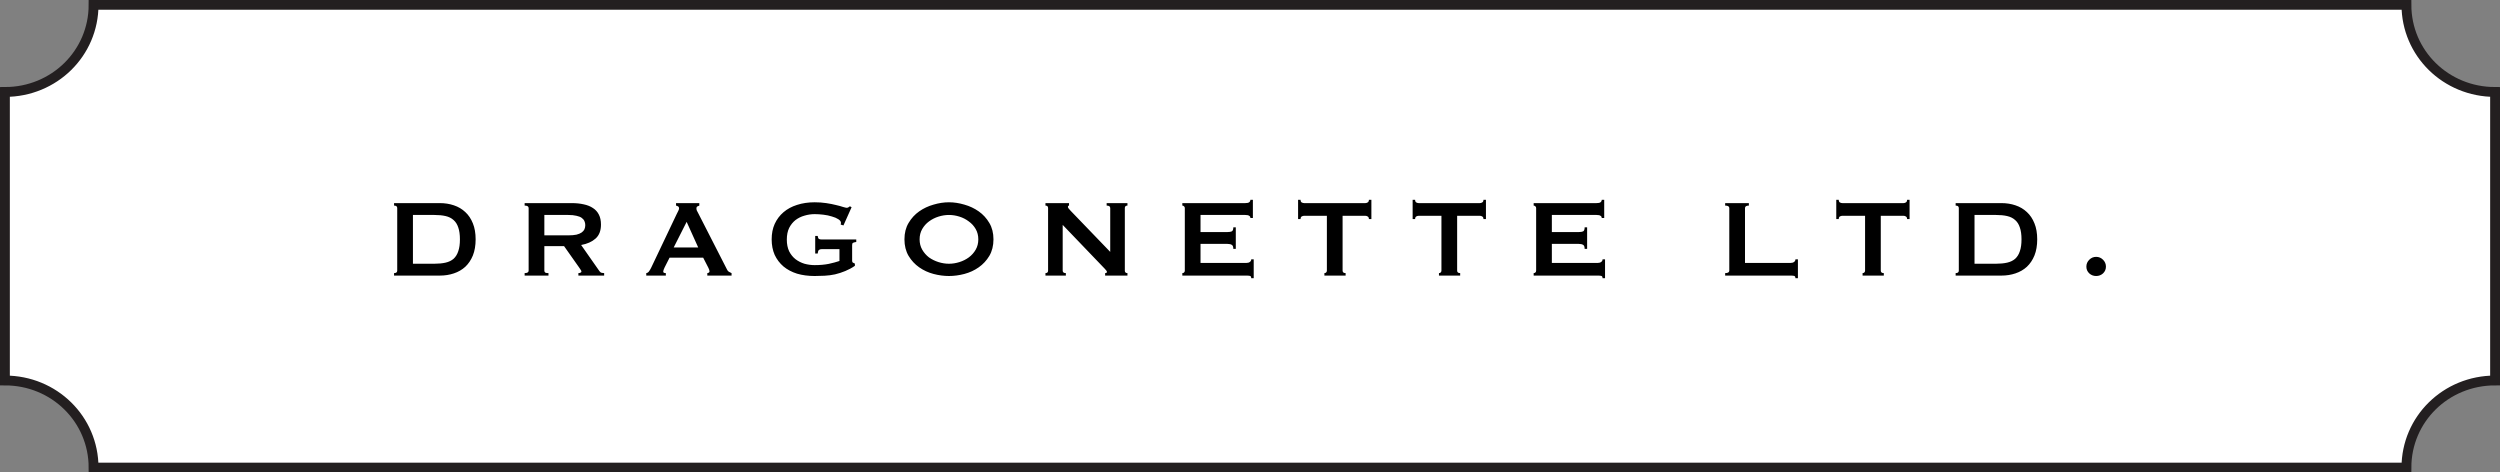
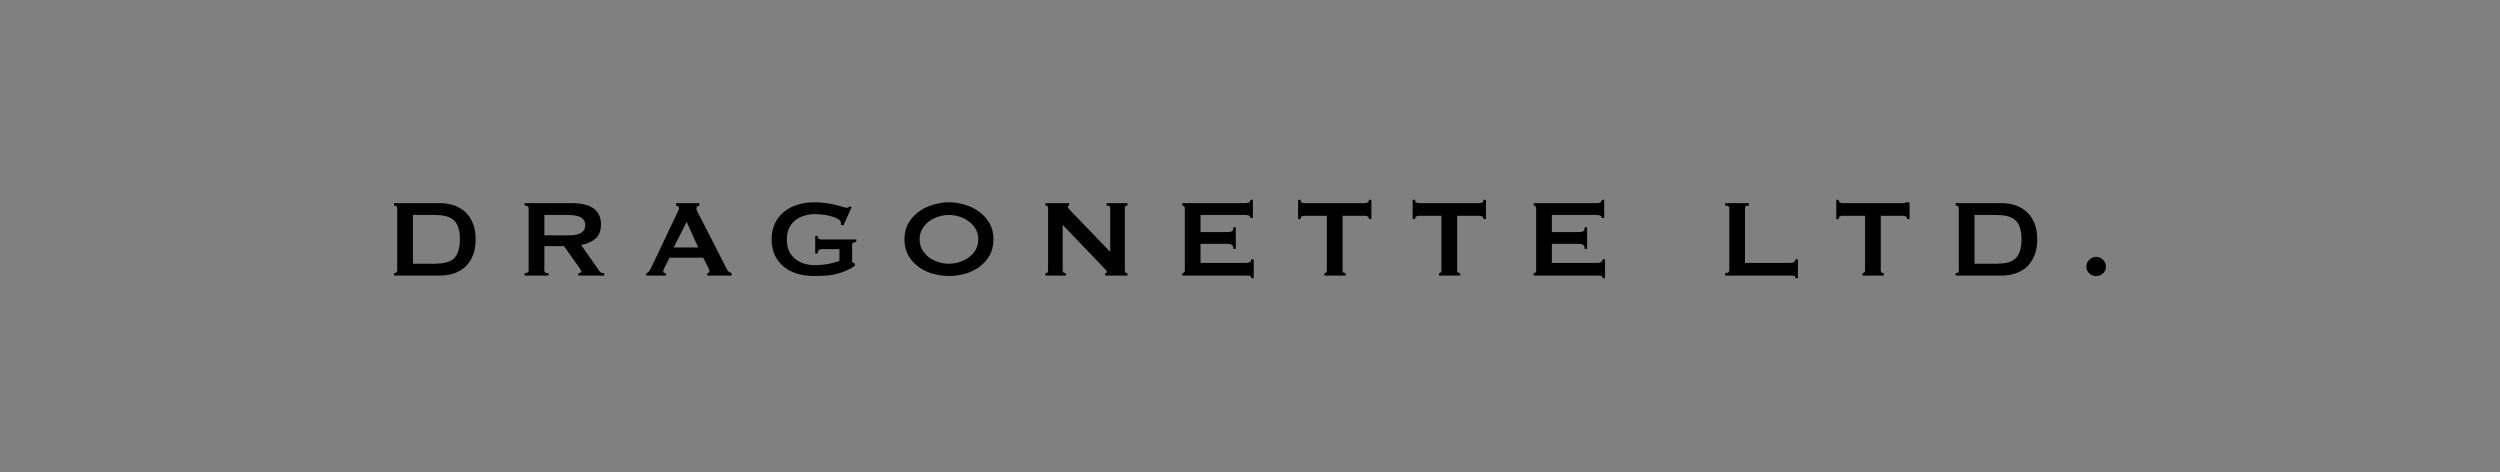
<svg xmlns="http://www.w3.org/2000/svg" width="254" height="48" viewBox="0 0 254 48" fill="none">
  <rect x="0" y="0" width="254" height="48" fill="#808080" stroke="none" />
-   <path d="M244.493 47.508H9.507C9.507 42.59 5.504 38.656 0.5 38.656V9.344C5.504 9.344 9.507 5.41 9.507 0.492H244.493C244.493 5.41 248.496 9.344 253.5 9.344V38.656C248.496 38.656 244.493 42.59 244.493 47.508Z" fill="white" stroke="#231F20" stroke-miterlimit="10" />
-   <path d="M44.124 26.796C44.563 26.796 44.945 26.759 45.272 26.684C45.599 26.609 45.869 26.479 46.084 26.292C46.299 26.096 46.457 25.839 46.56 25.522C46.672 25.205 46.728 24.803 46.728 24.318C46.728 23.833 46.672 23.431 46.56 23.114C46.457 22.797 46.299 22.545 46.084 22.358C45.869 22.162 45.599 22.027 45.272 21.952C44.945 21.877 44.563 21.84 44.124 21.84H41.954V26.796H44.124ZM44.684 20.636C45.197 20.636 45.673 20.711 46.112 20.86C46.56 21.009 46.947 21.238 47.274 21.546C47.601 21.845 47.857 22.227 48.044 22.694C48.231 23.151 48.324 23.693 48.324 24.318C48.324 24.943 48.231 25.489 48.044 25.956C47.857 26.413 47.601 26.796 47.274 27.104C46.947 27.403 46.56 27.627 46.112 27.776C45.673 27.925 45.197 28 44.684 28H40.036V27.748C40.251 27.748 40.358 27.664 40.358 27.496V21.14C40.358 20.972 40.251 20.888 40.036 20.888V20.636H44.684ZM57.727 23.912C58.063 23.912 58.343 23.889 58.568 23.842C58.791 23.786 58.969 23.711 59.099 23.618C59.23 23.525 59.324 23.417 59.38 23.296C59.435 23.165 59.464 23.025 59.464 22.876C59.464 22.727 59.435 22.591 59.38 22.47C59.324 22.339 59.23 22.227 59.099 22.134C58.969 22.041 58.791 21.971 58.568 21.924C58.343 21.868 58.063 21.84 57.727 21.84H55.306V23.912H57.727ZM58.092 20.636C58.539 20.636 58.946 20.678 59.309 20.762C59.673 20.837 59.986 20.963 60.248 21.14C60.509 21.308 60.709 21.532 60.849 21.812C60.989 22.083 61.059 22.419 61.059 22.82C61.059 23.436 60.877 23.907 60.514 24.234C60.15 24.561 59.66 24.78 59.044 24.892L60.906 27.552C60.971 27.645 61.045 27.701 61.13 27.72C61.223 27.739 61.307 27.748 61.382 27.748V28H58.764V27.748C58.847 27.748 58.917 27.734 58.974 27.706C59.039 27.678 59.072 27.641 59.072 27.594C59.072 27.547 59.053 27.496 59.016 27.44C58.978 27.375 58.922 27.291 58.847 27.188L57.307 25.004H55.306V27.496C55.306 27.58 55.334 27.645 55.389 27.692C55.455 27.729 55.567 27.748 55.725 27.748V28H53.303V27.748C53.574 27.748 53.709 27.664 53.709 27.496V21.14C53.709 20.972 53.574 20.888 53.303 20.888V20.636H58.092ZM70.939 25.144L69.763 22.54L68.447 25.144H70.939ZM65.661 27.748C65.782 27.729 65.876 27.669 65.941 27.566C66.016 27.463 66.086 27.347 66.151 27.216L68.741 21.77C68.806 21.649 68.862 21.537 68.909 21.434C68.965 21.331 68.993 21.243 68.993 21.168C68.993 21.075 68.96 21.009 68.895 20.972C68.83 20.935 68.76 20.907 68.685 20.888V20.636H71.051V20.888C70.986 20.907 70.92 20.935 70.855 20.972C70.79 21 70.757 21.065 70.757 21.168C70.757 21.243 70.771 21.317 70.799 21.392C70.836 21.467 70.888 21.565 70.953 21.686L73.865 27.384C73.912 27.487 73.972 27.561 74.047 27.608C74.131 27.655 74.224 27.701 74.327 27.748V28H71.863V27.748C71.9 27.748 71.947 27.734 72.003 27.706C72.059 27.678 72.087 27.636 72.087 27.58C72.087 27.487 72.05 27.365 71.975 27.216L71.443 26.18H68.027L67.523 27.174C67.43 27.37 67.383 27.51 67.383 27.594C67.383 27.697 67.472 27.748 67.649 27.748V28H65.661V27.748ZM85.695 22.904L85.415 22.82C85.434 22.764 85.443 22.708 85.443 22.652C85.443 22.512 85.354 22.386 85.177 22.274C85.009 22.162 84.79 22.069 84.519 21.994C84.258 21.91 83.968 21.849 83.651 21.812C83.343 21.775 83.049 21.756 82.769 21.756C82.424 21.756 82.078 21.807 81.733 21.91C81.397 22.003 81.094 22.153 80.823 22.358C80.562 22.563 80.347 22.829 80.179 23.156C80.02 23.483 79.941 23.879 79.941 24.346C79.941 24.803 80.02 25.2 80.179 25.536C80.347 25.863 80.562 26.129 80.823 26.334C81.094 26.539 81.397 26.693 81.733 26.796C82.078 26.889 82.424 26.936 82.769 26.936C83.301 26.936 83.777 26.894 84.197 26.81C84.626 26.717 84.99 26.619 85.289 26.516V25.312H83.497C83.366 25.312 83.268 25.34 83.203 25.396C83.138 25.452 83.096 25.573 83.077 25.76H82.825V23.968H83.077C83.096 24.127 83.138 24.229 83.203 24.276C83.268 24.313 83.366 24.332 83.497 24.332H86.997V24.584C86.81 24.612 86.694 24.645 86.647 24.682C86.6 24.719 86.577 24.799 86.577 24.92V26.502C86.577 26.595 86.605 26.656 86.661 26.684C86.717 26.712 86.782 26.745 86.857 26.782V27.006C86.549 27.221 86.222 27.398 85.877 27.538C85.541 27.678 85.196 27.79 84.841 27.874C84.496 27.949 84.146 27.995 83.791 28.014C83.446 28.033 83.105 28.042 82.769 28.042C82.116 28.042 81.518 27.963 80.977 27.804C80.445 27.636 79.988 27.393 79.605 27.076C79.222 26.749 78.924 26.357 78.709 25.9C78.504 25.433 78.401 24.906 78.401 24.318C78.401 23.73 78.504 23.207 78.709 22.75C78.924 22.283 79.222 21.887 79.605 21.56C79.988 21.233 80.445 20.986 80.977 20.818C81.518 20.641 82.116 20.552 82.769 20.552C83.18 20.552 83.572 20.58 83.945 20.636C84.318 20.692 84.65 20.757 84.939 20.832C85.228 20.897 85.466 20.963 85.653 21.028C85.849 21.084 85.97 21.112 86.017 21.112C86.101 21.112 86.166 21.093 86.213 21.056C86.26 21.019 86.306 20.986 86.353 20.958L86.521 21.056L85.695 22.904ZM96.414 21.84C96.06 21.84 95.705 21.896 95.35 22.008C94.996 22.12 94.674 22.283 94.384 22.498C94.104 22.703 93.876 22.96 93.698 23.268C93.521 23.576 93.432 23.926 93.432 24.318C93.432 24.71 93.521 25.06 93.698 25.368C93.876 25.676 94.104 25.937 94.384 26.152C94.674 26.357 94.996 26.516 95.35 26.628C95.705 26.74 96.06 26.796 96.414 26.796C96.769 26.796 97.124 26.74 97.478 26.628C97.833 26.516 98.15 26.357 98.43 26.152C98.72 25.937 98.953 25.676 99.13 25.368C99.308 25.06 99.396 24.71 99.396 24.318C99.396 23.926 99.308 23.576 99.13 23.268C98.953 22.96 98.72 22.703 98.43 22.498C98.15 22.283 97.833 22.12 97.478 22.008C97.124 21.896 96.769 21.84 96.414 21.84ZM96.414 20.552C96.928 20.552 97.45 20.631 97.982 20.79C98.514 20.939 99 21.168 99.438 21.476C99.877 21.784 100.236 22.176 100.516 22.652C100.796 23.119 100.936 23.674 100.936 24.318C100.936 24.962 100.796 25.522 100.516 25.998C100.236 26.465 99.877 26.852 99.438 27.16C99 27.468 98.514 27.692 97.982 27.832C97.45 27.972 96.928 28.042 96.414 28.042C95.901 28.042 95.378 27.972 94.846 27.832C94.314 27.692 93.829 27.468 93.39 27.16C92.952 26.852 92.592 26.465 92.312 25.998C92.032 25.522 91.892 24.962 91.892 24.318C91.892 23.674 92.032 23.119 92.312 22.652C92.592 22.176 92.952 21.784 93.39 21.476C93.829 21.168 94.314 20.939 94.846 20.79C95.378 20.631 95.901 20.552 96.414 20.552ZM106.219 27.748C106.396 27.748 106.485 27.664 106.485 27.496V21.14C106.485 20.972 106.396 20.888 106.219 20.888V20.636H108.613V20.888C108.538 20.888 108.501 20.935 108.501 21.028C108.501 21.103 108.594 21.233 108.781 21.42L112.799 25.592V21.14C112.799 20.972 112.678 20.888 112.435 20.888V20.636H114.549V20.888C114.372 20.888 114.283 20.972 114.283 21.14V27.496C114.283 27.664 114.372 27.748 114.549 27.748V28H112.281V27.748C112.402 27.748 112.463 27.706 112.463 27.622C112.463 27.557 112.388 27.449 112.239 27.3L107.969 22.848V27.496C107.969 27.664 108.076 27.748 108.291 27.748V28H106.219V27.748ZM127.041 22.148C127.041 22.045 126.999 21.971 126.915 21.924C126.841 21.868 126.705 21.84 126.509 21.84H121.973V23.576H124.717C124.904 23.576 125.049 23.553 125.151 23.506C125.254 23.45 125.305 23.315 125.305 23.1H125.557V25.284H125.305C125.305 25.069 125.254 24.934 125.151 24.878C125.049 24.813 124.904 24.78 124.717 24.78H121.973V26.712H126.649C126.789 26.712 126.901 26.679 126.985 26.614C127.079 26.549 127.125 26.46 127.125 26.348H127.377V28.266H127.125C127.125 28.126 127.079 28.047 126.985 28.028C126.901 28.009 126.789 28 126.649 28H120.125V27.748C120.191 27.748 120.247 27.729 120.293 27.692C120.349 27.645 120.377 27.58 120.377 27.496V21.14C120.377 21.056 120.349 20.995 120.293 20.958C120.247 20.911 120.191 20.888 120.125 20.888V20.636H126.509C126.705 20.636 126.841 20.608 126.915 20.552C126.999 20.487 127.041 20.403 127.041 20.3H127.293V22.148H127.041ZM136.407 27.496C136.407 27.664 136.51 27.748 136.715 27.748V28H134.559V27.748C134.625 27.748 134.681 27.729 134.727 27.692C134.783 27.645 134.811 27.58 134.811 27.496V21.924H132.501C132.417 21.924 132.333 21.947 132.249 21.994C132.175 22.041 132.137 22.129 132.137 22.26H131.885V20.3H132.137C132.137 20.431 132.175 20.519 132.249 20.566C132.333 20.613 132.417 20.636 132.501 20.636H138.717C138.801 20.636 138.881 20.613 138.955 20.566C139.039 20.519 139.081 20.431 139.081 20.3H139.333V22.26H139.081C139.081 22.129 139.039 22.041 138.955 21.994C138.881 21.947 138.801 21.924 138.717 21.924H136.407V27.496ZM148.046 27.496C148.046 27.664 148.149 27.748 148.354 27.748V28H146.198V27.748C146.263 27.748 146.319 27.729 146.366 27.692C146.422 27.645 146.45 27.58 146.45 27.496V21.924H144.14C144.056 21.924 143.972 21.947 143.888 21.994C143.813 22.041 143.776 22.129 143.776 22.26H143.524V20.3H143.776C143.776 20.431 143.813 20.519 143.888 20.566C143.972 20.613 144.056 20.636 144.14 20.636H150.356C150.44 20.636 150.519 20.613 150.594 20.566C150.678 20.519 150.72 20.431 150.72 20.3H150.972V22.26H150.72C150.72 22.129 150.678 22.041 150.594 21.994C150.519 21.947 150.44 21.924 150.356 21.924H148.046V27.496ZM162.736 22.148C162.736 22.045 162.694 21.971 162.61 21.924C162.536 21.868 162.4 21.84 162.204 21.84H157.668V23.576H160.412C160.599 23.576 160.744 23.553 160.846 23.506C160.949 23.45 161 23.315 161 23.1H161.252V25.284H161C161 25.069 160.949 24.934 160.846 24.878C160.744 24.813 160.599 24.78 160.412 24.78H157.668V26.712H162.344C162.484 26.712 162.596 26.679 162.68 26.614C162.774 26.549 162.82 26.46 162.82 26.348H163.072V28.266H162.82C162.82 28.126 162.774 28.047 162.68 28.028C162.596 28.009 162.484 28 162.344 28H155.82V27.748C155.886 27.748 155.942 27.729 155.988 27.692C156.044 27.645 156.072 27.58 156.072 27.496V21.14C156.072 21.056 156.044 20.995 155.988 20.958C155.942 20.911 155.886 20.888 155.82 20.888V20.636H162.204C162.4 20.636 162.536 20.608 162.61 20.552C162.694 20.487 162.736 20.403 162.736 20.3H162.988V22.148H162.736ZM182.416 28.266C182.416 28.126 182.369 28.047 182.276 28.028C182.192 28.009 182.08 28 181.94 28H175.276V27.748C175.556 27.748 175.696 27.664 175.696 27.496V21.14C175.696 20.972 175.556 20.888 175.276 20.888V20.636H177.684V20.888C177.423 20.888 177.292 20.972 177.292 21.14V26.712H181.94C182.08 26.712 182.192 26.679 182.276 26.614C182.369 26.549 182.416 26.46 182.416 26.348H182.668V28.266H182.416ZM191.087 27.496C191.087 27.664 191.189 27.748 191.395 27.748V28H189.239V27.748C189.304 27.748 189.36 27.729 189.407 27.692C189.463 27.645 189.491 27.58 189.491 27.496V21.924H187.181C187.097 21.924 187.013 21.947 186.929 21.994C186.854 22.041 186.817 22.129 186.817 22.26H186.565V20.3H186.817C186.817 20.431 186.854 20.519 186.929 20.566C187.013 20.613 187.097 20.636 187.181 20.636H193.397C193.481 20.636 193.56 20.613 193.635 20.566C193.719 20.519 193.761 20.431 193.761 20.3H194.013V22.26H193.761C193.761 22.129 193.719 22.041 193.635 21.994C193.56 21.947 193.481 21.924 193.397 21.924H191.087V27.496ZM202.781 26.796C203.22 26.796 203.603 26.759 203.929 26.684C204.256 26.609 204.527 26.479 204.741 26.292C204.956 26.096 205.115 25.839 205.217 25.522C205.329 25.205 205.385 24.803 205.385 24.318C205.385 23.833 205.329 23.431 205.217 23.114C205.115 22.797 204.956 22.545 204.741 22.358C204.527 22.162 204.256 22.027 203.929 21.952C203.603 21.877 203.22 21.84 202.781 21.84H200.611V26.796H202.781ZM203.341 20.636C203.855 20.636 204.331 20.711 204.769 20.86C205.217 21.009 205.605 21.238 205.931 21.546C206.258 21.845 206.515 22.227 206.701 22.694C206.888 23.151 206.981 23.693 206.981 24.318C206.981 24.943 206.888 25.489 206.701 25.956C206.515 26.413 206.258 26.796 205.931 27.104C205.605 27.403 205.217 27.627 204.769 27.776C204.331 27.925 203.855 28 203.341 28H198.693V27.748C198.908 27.748 199.015 27.664 199.015 27.496V21.14C199.015 20.972 198.908 20.888 198.693 20.888V20.636H203.341ZM211.975 27.09C211.975 26.819 212.073 26.586 212.269 26.39C212.465 26.194 212.698 26.096 212.969 26.096C213.239 26.096 213.473 26.194 213.669 26.39C213.865 26.586 213.963 26.819 213.963 27.09C213.963 27.361 213.865 27.589 213.669 27.776C213.473 27.953 213.239 28.042 212.969 28.042C212.698 28.042 212.465 27.953 212.269 27.776C212.073 27.589 211.975 27.361 211.975 27.09Z" fill="black" />
+   <path d="M44.124 26.796C44.563 26.796 44.945 26.759 45.272 26.684C45.599 26.609 45.869 26.479 46.084 26.292C46.299 26.096 46.457 25.839 46.56 25.522C46.672 25.205 46.728 24.803 46.728 24.318C46.728 23.833 46.672 23.431 46.56 23.114C46.457 22.797 46.299 22.545 46.084 22.358C45.869 22.162 45.599 22.027 45.272 21.952C44.945 21.877 44.563 21.84 44.124 21.84H41.954V26.796H44.124ZM44.684 20.636C45.197 20.636 45.673 20.711 46.112 20.86C46.56 21.009 46.947 21.238 47.274 21.546C47.601 21.845 47.857 22.227 48.044 22.694C48.231 23.151 48.324 23.693 48.324 24.318C48.324 24.943 48.231 25.489 48.044 25.956C47.857 26.413 47.601 26.796 47.274 27.104C46.947 27.403 46.56 27.627 46.112 27.776C45.673 27.925 45.197 28 44.684 28H40.036V27.748C40.251 27.748 40.358 27.664 40.358 27.496V21.14C40.358 20.972 40.251 20.888 40.036 20.888V20.636H44.684ZM57.727 23.912C58.063 23.912 58.343 23.889 58.568 23.842C58.791 23.786 58.969 23.711 59.099 23.618C59.23 23.525 59.324 23.417 59.38 23.296C59.435 23.165 59.464 23.025 59.464 22.876C59.464 22.727 59.435 22.591 59.38 22.47C59.324 22.339 59.23 22.227 59.099 22.134C58.969 22.041 58.791 21.971 58.568 21.924C58.343 21.868 58.063 21.84 57.727 21.84H55.306V23.912H57.727ZM58.092 20.636C58.539 20.636 58.946 20.678 59.309 20.762C59.673 20.837 59.986 20.963 60.248 21.14C60.509 21.308 60.709 21.532 60.849 21.812C60.989 22.083 61.059 22.419 61.059 22.82C61.059 23.436 60.877 23.907 60.514 24.234C60.15 24.561 59.66 24.78 59.044 24.892L60.906 27.552C60.971 27.645 61.045 27.701 61.13 27.72C61.223 27.739 61.307 27.748 61.382 27.748V28H58.764V27.748C58.847 27.748 58.917 27.734 58.974 27.706C59.039 27.678 59.072 27.641 59.072 27.594C59.072 27.547 59.053 27.496 59.016 27.44C58.978 27.375 58.922 27.291 58.847 27.188L57.307 25.004H55.306V27.496C55.306 27.58 55.334 27.645 55.389 27.692C55.455 27.729 55.567 27.748 55.725 27.748V28H53.303V27.748C53.574 27.748 53.709 27.664 53.709 27.496V21.14C53.709 20.972 53.574 20.888 53.303 20.888V20.636H58.092ZM70.939 25.144L69.763 22.54L68.447 25.144H70.939ZM65.661 27.748C65.782 27.729 65.876 27.669 65.941 27.566C66.016 27.463 66.086 27.347 66.151 27.216L68.741 21.77C68.806 21.649 68.862 21.537 68.909 21.434C68.965 21.331 68.993 21.243 68.993 21.168C68.993 21.075 68.96 21.009 68.895 20.972C68.83 20.935 68.76 20.907 68.685 20.888V20.636H71.051V20.888C70.986 20.907 70.92 20.935 70.855 20.972C70.79 21 70.757 21.065 70.757 21.168C70.757 21.243 70.771 21.317 70.799 21.392C70.836 21.467 70.888 21.565 70.953 21.686L73.865 27.384C73.912 27.487 73.972 27.561 74.047 27.608C74.131 27.655 74.224 27.701 74.327 27.748V28H71.863V27.748C71.9 27.748 71.947 27.734 72.003 27.706C72.059 27.678 72.087 27.636 72.087 27.58C72.087 27.487 72.05 27.365 71.975 27.216L71.443 26.18H68.027L67.523 27.174C67.43 27.37 67.383 27.51 67.383 27.594C67.383 27.697 67.472 27.748 67.649 27.748V28H65.661V27.748ZM85.695 22.904L85.415 22.82C85.434 22.764 85.443 22.708 85.443 22.652C85.443 22.512 85.354 22.386 85.177 22.274C85.009 22.162 84.79 22.069 84.519 21.994C84.258 21.91 83.968 21.849 83.651 21.812C83.343 21.775 83.049 21.756 82.769 21.756C82.424 21.756 82.078 21.807 81.733 21.91C81.397 22.003 81.094 22.153 80.823 22.358C80.562 22.563 80.347 22.829 80.179 23.156C80.02 23.483 79.941 23.879 79.941 24.346C79.941 24.803 80.02 25.2 80.179 25.536C80.347 25.863 80.562 26.129 80.823 26.334C81.094 26.539 81.397 26.693 81.733 26.796C82.078 26.889 82.424 26.936 82.769 26.936C83.301 26.936 83.777 26.894 84.197 26.81C84.626 26.717 84.99 26.619 85.289 26.516V25.312H83.497C83.366 25.312 83.268 25.34 83.203 25.396C83.138 25.452 83.096 25.573 83.077 25.76H82.825V23.968H83.077C83.096 24.127 83.138 24.229 83.203 24.276C83.268 24.313 83.366 24.332 83.497 24.332H86.997V24.584C86.81 24.612 86.694 24.645 86.647 24.682C86.6 24.719 86.577 24.799 86.577 24.92V26.502C86.577 26.595 86.605 26.656 86.661 26.684C86.717 26.712 86.782 26.745 86.857 26.782V27.006C86.549 27.221 86.222 27.398 85.877 27.538C85.541 27.678 85.196 27.79 84.841 27.874C84.496 27.949 84.146 27.995 83.791 28.014C83.446 28.033 83.105 28.042 82.769 28.042C82.116 28.042 81.518 27.963 80.977 27.804C80.445 27.636 79.988 27.393 79.605 27.076C79.222 26.749 78.924 26.357 78.709 25.9C78.504 25.433 78.401 24.906 78.401 24.318C78.401 23.73 78.504 23.207 78.709 22.75C78.924 22.283 79.222 21.887 79.605 21.56C79.988 21.233 80.445 20.986 80.977 20.818C81.518 20.641 82.116 20.552 82.769 20.552C83.18 20.552 83.572 20.58 83.945 20.636C84.318 20.692 84.65 20.757 84.939 20.832C85.228 20.897 85.466 20.963 85.653 21.028C85.849 21.084 85.97 21.112 86.017 21.112C86.101 21.112 86.166 21.093 86.213 21.056C86.26 21.019 86.306 20.986 86.353 20.958L86.521 21.056L85.695 22.904ZM96.414 21.84C96.06 21.84 95.705 21.896 95.35 22.008C94.996 22.12 94.674 22.283 94.384 22.498C94.104 22.703 93.876 22.96 93.698 23.268C93.521 23.576 93.432 23.926 93.432 24.318C93.432 24.71 93.521 25.06 93.698 25.368C93.876 25.676 94.104 25.937 94.384 26.152C94.674 26.357 94.996 26.516 95.35 26.628C95.705 26.74 96.06 26.796 96.414 26.796C96.769 26.796 97.124 26.74 97.478 26.628C97.833 26.516 98.15 26.357 98.43 26.152C98.72 25.937 98.953 25.676 99.13 25.368C99.308 25.06 99.396 24.71 99.396 24.318C99.396 23.926 99.308 23.576 99.13 23.268C98.953 22.96 98.72 22.703 98.43 22.498C98.15 22.283 97.833 22.12 97.478 22.008C97.124 21.896 96.769 21.84 96.414 21.84ZM96.414 20.552C96.928 20.552 97.45 20.631 97.982 20.79C98.514 20.939 99 21.168 99.438 21.476C99.877 21.784 100.236 22.176 100.516 22.652C100.796 23.119 100.936 23.674 100.936 24.318C100.936 24.962 100.796 25.522 100.516 25.998C100.236 26.465 99.877 26.852 99.438 27.16C99 27.468 98.514 27.692 97.982 27.832C97.45 27.972 96.928 28.042 96.414 28.042C95.901 28.042 95.378 27.972 94.846 27.832C94.314 27.692 93.829 27.468 93.39 27.16C92.952 26.852 92.592 26.465 92.312 25.998C92.032 25.522 91.892 24.962 91.892 24.318C91.892 23.674 92.032 23.119 92.312 22.652C92.592 22.176 92.952 21.784 93.39 21.476C93.829 21.168 94.314 20.939 94.846 20.79C95.378 20.631 95.901 20.552 96.414 20.552ZM106.219 27.748C106.396 27.748 106.485 27.664 106.485 27.496V21.14C106.485 20.972 106.396 20.888 106.219 20.888V20.636H108.613V20.888C108.538 20.888 108.501 20.935 108.501 21.028C108.501 21.103 108.594 21.233 108.781 21.42L112.799 25.592V21.14C112.799 20.972 112.678 20.888 112.435 20.888V20.636H114.549V20.888C114.372 20.888 114.283 20.972 114.283 21.14V27.496C114.283 27.664 114.372 27.748 114.549 27.748V28H112.281V27.748C112.402 27.748 112.463 27.706 112.463 27.622C112.463 27.557 112.388 27.449 112.239 27.3L107.969 22.848V27.496C107.969 27.664 108.076 27.748 108.291 27.748V28H106.219V27.748ZM127.041 22.148C127.041 22.045 126.999 21.971 126.915 21.924C126.841 21.868 126.705 21.84 126.509 21.84H121.973V23.576H124.717C124.904 23.576 125.049 23.553 125.151 23.506C125.254 23.45 125.305 23.315 125.305 23.1H125.557V25.284H125.305C125.305 25.069 125.254 24.934 125.151 24.878C125.049 24.813 124.904 24.78 124.717 24.78H121.973V26.712H126.649C126.789 26.712 126.901 26.679 126.985 26.614C127.079 26.549 127.125 26.46 127.125 26.348H127.377V28.266H127.125C127.125 28.126 127.079 28.047 126.985 28.028C126.901 28.009 126.789 28 126.649 28H120.125V27.748C120.191 27.748 120.247 27.729 120.293 27.692C120.349 27.645 120.377 27.58 120.377 27.496V21.14C120.377 21.056 120.349 20.995 120.293 20.958C120.247 20.911 120.191 20.888 120.125 20.888V20.636H126.509C126.705 20.636 126.841 20.608 126.915 20.552C126.999 20.487 127.041 20.403 127.041 20.3H127.293V22.148H127.041ZM136.407 27.496C136.407 27.664 136.51 27.748 136.715 27.748V28H134.559V27.748C134.625 27.748 134.681 27.729 134.727 27.692C134.783 27.645 134.811 27.58 134.811 27.496V21.924H132.501C132.417 21.924 132.333 21.947 132.249 21.994C132.175 22.041 132.137 22.129 132.137 22.26H131.885V20.3H132.137C132.137 20.431 132.175 20.519 132.249 20.566C132.333 20.613 132.417 20.636 132.501 20.636H138.717C138.801 20.636 138.881 20.613 138.955 20.566C139.039 20.519 139.081 20.431 139.081 20.3H139.333V22.26H139.081C139.081 22.129 139.039 22.041 138.955 21.994C138.881 21.947 138.801 21.924 138.717 21.924H136.407V27.496ZM148.046 27.496C148.046 27.664 148.149 27.748 148.354 27.748V28H146.198V27.748C146.263 27.748 146.319 27.729 146.366 27.692C146.422 27.645 146.45 27.58 146.45 27.496V21.924H144.14C144.056 21.924 143.972 21.947 143.888 21.994C143.813 22.041 143.776 22.129 143.776 22.26H143.524V20.3H143.776C143.776 20.431 143.813 20.519 143.888 20.566C143.972 20.613 144.056 20.636 144.14 20.636H150.356C150.44 20.636 150.519 20.613 150.594 20.566C150.678 20.519 150.72 20.431 150.72 20.3H150.972V22.26H150.72C150.72 22.129 150.678 22.041 150.594 21.994C150.519 21.947 150.44 21.924 150.356 21.924H148.046V27.496ZM162.736 22.148C162.736 22.045 162.694 21.971 162.61 21.924C162.536 21.868 162.4 21.84 162.204 21.84H157.668V23.576H160.412C160.599 23.576 160.744 23.553 160.846 23.506C160.949 23.45 161 23.315 161 23.1H161.252V25.284H161C161 25.069 160.949 24.934 160.846 24.878C160.744 24.813 160.599 24.78 160.412 24.78H157.668V26.712H162.344C162.484 26.712 162.596 26.679 162.68 26.614C162.774 26.549 162.82 26.46 162.82 26.348H163.072V28.266H162.82C162.82 28.126 162.774 28.047 162.68 28.028C162.596 28.009 162.484 28 162.344 28H155.82V27.748C155.886 27.748 155.942 27.729 155.988 27.692C156.044 27.645 156.072 27.58 156.072 27.496V21.14C156.072 21.056 156.044 20.995 155.988 20.958C155.942 20.911 155.886 20.888 155.82 20.888V20.636H162.204C162.4 20.636 162.536 20.608 162.61 20.552C162.694 20.487 162.736 20.403 162.736 20.3H162.988V22.148H162.736ZM182.416 28.266C182.416 28.126 182.369 28.047 182.276 28.028C182.192 28.009 182.08 28 181.94 28H175.276V27.748C175.556 27.748 175.696 27.664 175.696 27.496V21.14C175.696 20.972 175.556 20.888 175.276 20.888V20.636H177.684V20.888C177.423 20.888 177.292 20.972 177.292 21.14V26.712H181.94C182.08 26.712 182.192 26.679 182.276 26.614C182.369 26.549 182.416 26.46 182.416 26.348H182.668V28.266H182.416ZM191.087 27.496C191.087 27.664 191.189 27.748 191.395 27.748V28H189.239V27.748C189.304 27.748 189.36 27.729 189.407 27.692C189.463 27.645 189.491 27.58 189.491 27.496V21.924H187.181C187.097 21.924 187.013 21.947 186.929 21.994C186.854 22.041 186.817 22.129 186.817 22.26H186.565V20.3H186.817C186.817 20.431 186.854 20.519 186.929 20.566C187.013 20.613 187.097 20.636 187.181 20.636H193.397C193.481 20.636 193.56 20.613 193.635 20.566H194.013V22.26H193.761C193.761 22.129 193.719 22.041 193.635 21.994C193.56 21.947 193.481 21.924 193.397 21.924H191.087V27.496ZM202.781 26.796C203.22 26.796 203.603 26.759 203.929 26.684C204.256 26.609 204.527 26.479 204.741 26.292C204.956 26.096 205.115 25.839 205.217 25.522C205.329 25.205 205.385 24.803 205.385 24.318C205.385 23.833 205.329 23.431 205.217 23.114C205.115 22.797 204.956 22.545 204.741 22.358C204.527 22.162 204.256 22.027 203.929 21.952C203.603 21.877 203.22 21.84 202.781 21.84H200.611V26.796H202.781ZM203.341 20.636C203.855 20.636 204.331 20.711 204.769 20.86C205.217 21.009 205.605 21.238 205.931 21.546C206.258 21.845 206.515 22.227 206.701 22.694C206.888 23.151 206.981 23.693 206.981 24.318C206.981 24.943 206.888 25.489 206.701 25.956C206.515 26.413 206.258 26.796 205.931 27.104C205.605 27.403 205.217 27.627 204.769 27.776C204.331 27.925 203.855 28 203.341 28H198.693V27.748C198.908 27.748 199.015 27.664 199.015 27.496V21.14C199.015 20.972 198.908 20.888 198.693 20.888V20.636H203.341ZM211.975 27.09C211.975 26.819 212.073 26.586 212.269 26.39C212.465 26.194 212.698 26.096 212.969 26.096C213.239 26.096 213.473 26.194 213.669 26.39C213.865 26.586 213.963 26.819 213.963 27.09C213.963 27.361 213.865 27.589 213.669 27.776C213.473 27.953 213.239 28.042 212.969 28.042C212.698 28.042 212.465 27.953 212.269 27.776C212.073 27.589 211.975 27.361 211.975 27.09Z" fill="black" />
</svg>